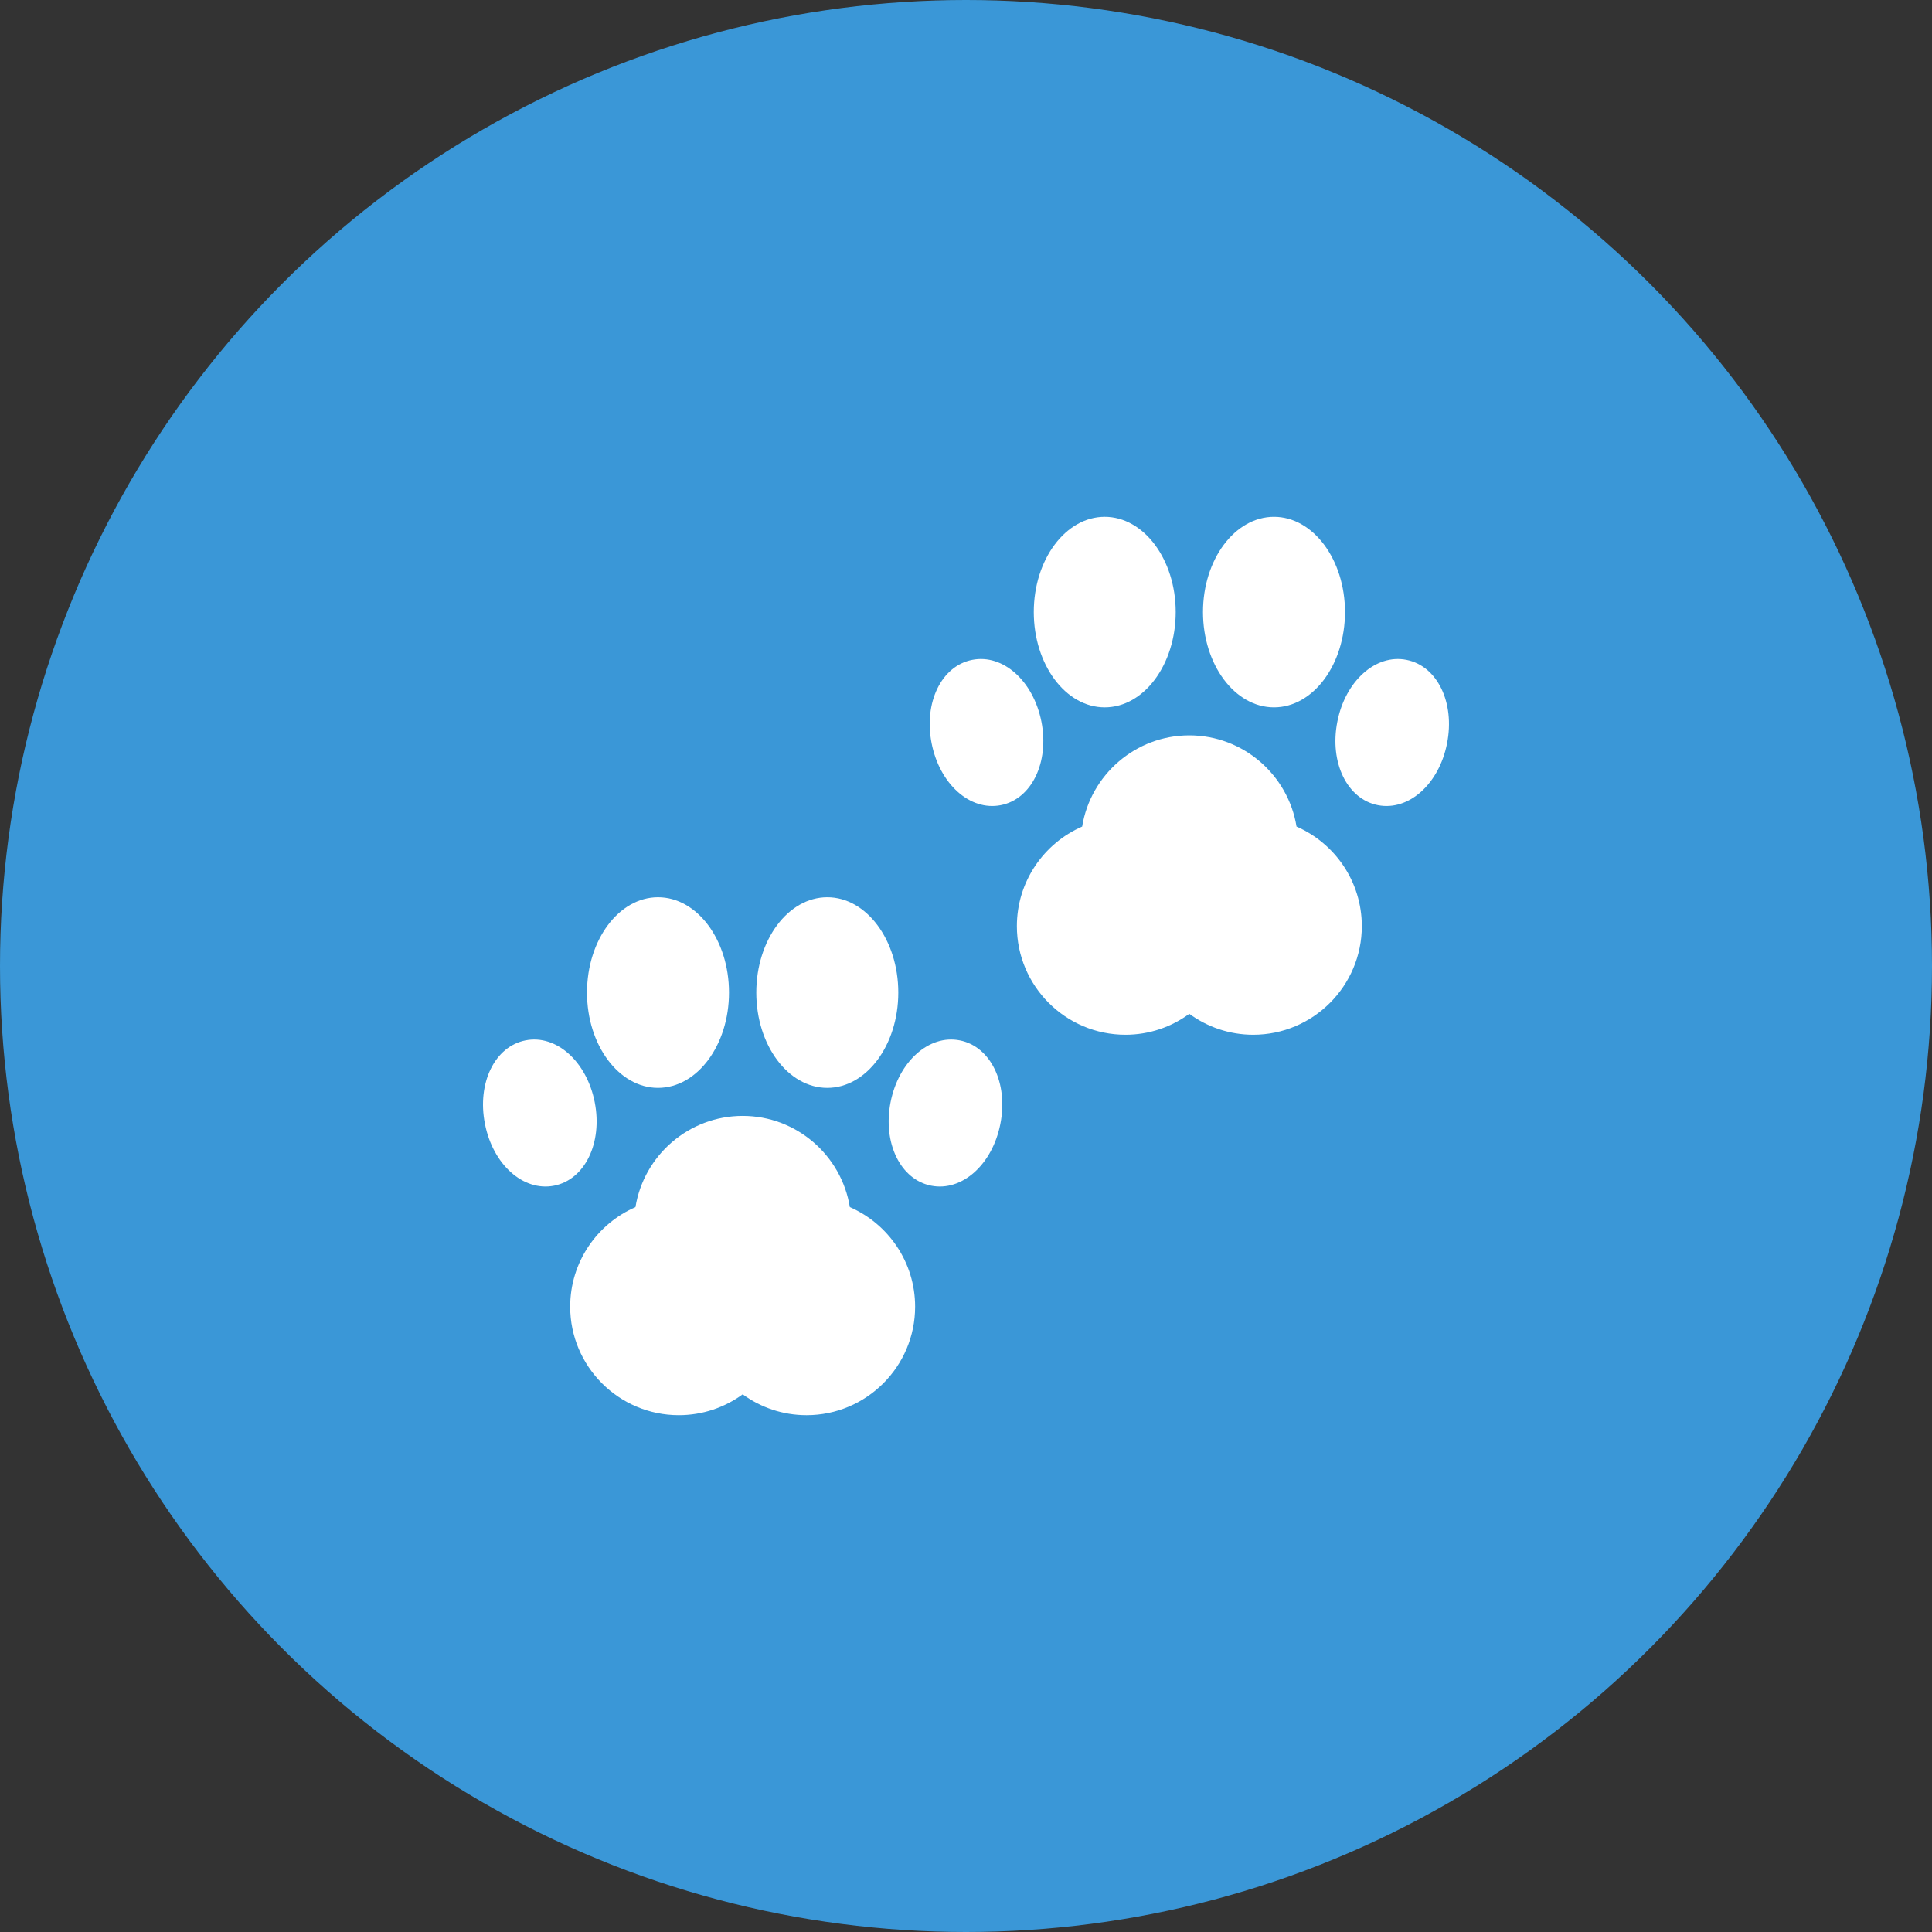
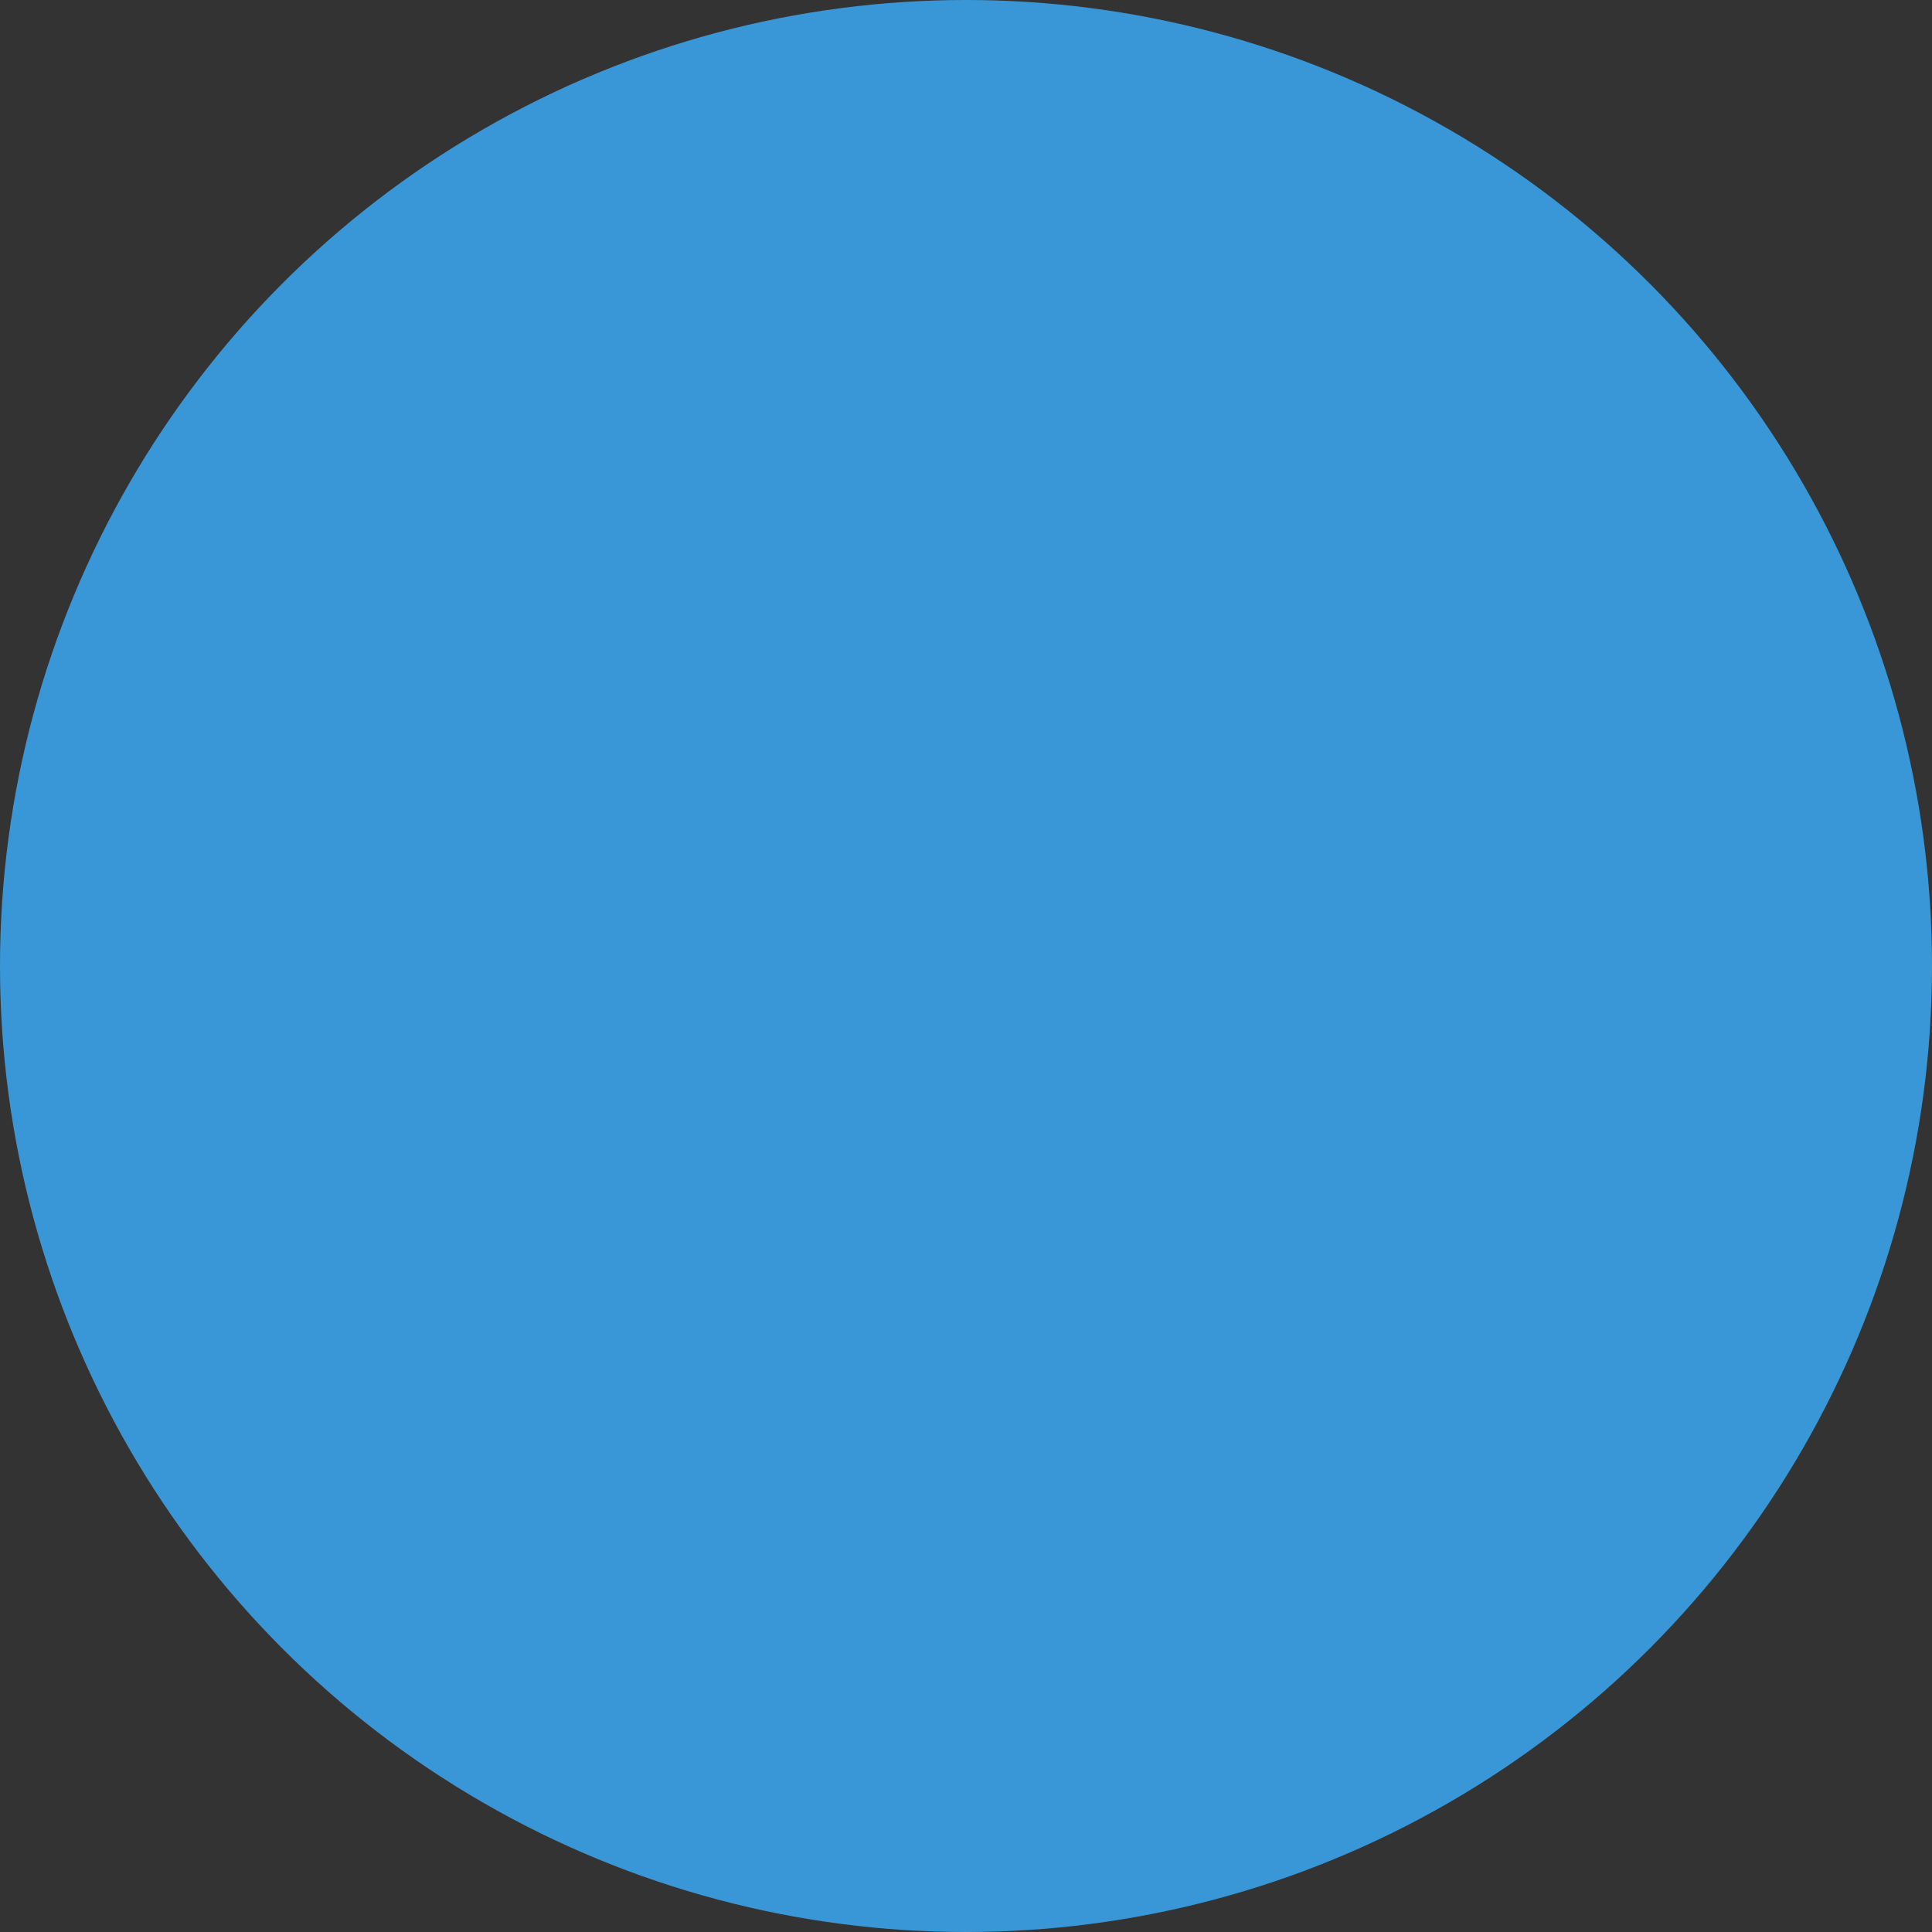
<svg xmlns="http://www.w3.org/2000/svg" width="24" height="24" viewBox="0 0 24 24" fill="none">
  <rect x="0" y="0" width="24" height="24" fill="#333333" stroke="none" />
  <circle cx="12" cy="12" r="12" fill="#3A97D7" />
  <g clip-path="url(#clip0)">
    <path d="M8.174 13.514C8.661 13.514 9.056 12.983 9.056 12.33C9.056 11.677 8.661 11.146 8.174 11.146C7.688 11.146 7.292 11.677 7.292 12.33C7.292 12.983 7.688 13.514 8.174 13.514Z" fill="white" />
    <path d="M10.277 13.514C10.763 13.514 11.159 12.983 11.159 12.33C11.159 11.677 10.763 11.146 10.277 11.146C9.79 11.146 9.395 11.677 9.395 12.33C9.395 12.983 9.79 13.514 10.277 13.514Z" fill="white" />
    <path d="M11.923 12.924C11.541 12.848 11.163 13.186 11.063 13.692C10.964 14.198 11.185 14.654 11.568 14.729C11.95 14.804 12.328 14.467 12.427 13.961C12.527 13.454 12.305 12.999 11.923 12.924Z" fill="white" />
    <path d="M7.388 13.692C7.288 13.186 6.911 12.848 6.528 12.924C6.146 12.999 5.924 13.454 6.024 13.961C6.123 14.467 6.501 14.804 6.883 14.729C7.266 14.654 7.487 14.198 7.388 13.692Z" fill="white" />
-     <path d="M10.557 14.995C10.453 14.354 9.896 13.862 9.226 13.862C8.555 13.862 7.998 14.354 7.894 14.995C7.417 15.203 7.083 15.679 7.083 16.232C7.083 16.975 7.688 17.58 8.432 17.58C8.728 17.58 9.003 17.484 9.226 17.321C9.449 17.484 9.723 17.58 10.02 17.58C10.763 17.58 11.368 16.975 11.368 16.232C11.368 15.679 11.034 15.203 10.557 14.995Z" fill="white" />
-     <path d="M13.723 8.787C14.21 8.787 14.605 8.256 14.605 7.603C14.605 6.951 14.21 6.42 13.723 6.42C13.237 6.42 12.842 6.951 12.842 7.603C12.842 8.256 13.237 8.787 13.723 8.787Z" fill="white" />
+     <path d="M13.723 8.787C14.605 6.951 14.21 6.42 13.723 6.42C13.237 6.42 12.842 6.951 12.842 7.603C12.842 8.256 13.237 8.787 13.723 8.787Z" fill="white" />
    <path d="M15.826 8.787C16.312 8.787 16.708 8.256 16.708 7.603C16.708 6.951 16.312 6.42 15.826 6.42C15.339 6.42 14.944 6.951 14.944 7.603C14.944 8.256 15.339 8.787 15.826 8.787Z" fill="white" />
    <path d="M17.472 8.197C17.09 8.121 16.712 8.459 16.613 8.965C16.513 9.471 16.734 9.927 17.117 10.002C17.499 10.077 17.877 9.74 17.976 9.234C18.076 8.727 17.854 8.272 17.472 8.197Z" fill="white" />
    <path d="M12.432 10.002C12.815 9.927 13.036 9.471 12.937 8.965C12.837 8.459 12.46 8.121 12.077 8.197C11.695 8.272 11.473 8.727 11.573 9.234C11.673 9.74 12.05 10.077 12.432 10.002Z" fill="white" />
    <path d="M16.106 10.268C16.002 9.627 15.445 9.135 14.774 9.135C14.104 9.135 13.547 9.627 13.443 10.268C12.966 10.476 12.632 10.952 12.632 11.505C12.632 12.248 13.237 12.854 13.981 12.854C14.277 12.854 14.552 12.757 14.774 12.594C14.997 12.757 15.272 12.854 15.568 12.854C16.312 12.854 16.917 12.248 16.917 11.505C16.917 10.952 16.583 10.476 16.106 10.268Z" fill="white" />
  </g>
  <defs>
    <clipPath id="clip0">
-       <rect width="12" height="12" fill="white" transform="translate(6 6)" />
-     </clipPath>
+       </clipPath>
  </defs>
</svg>